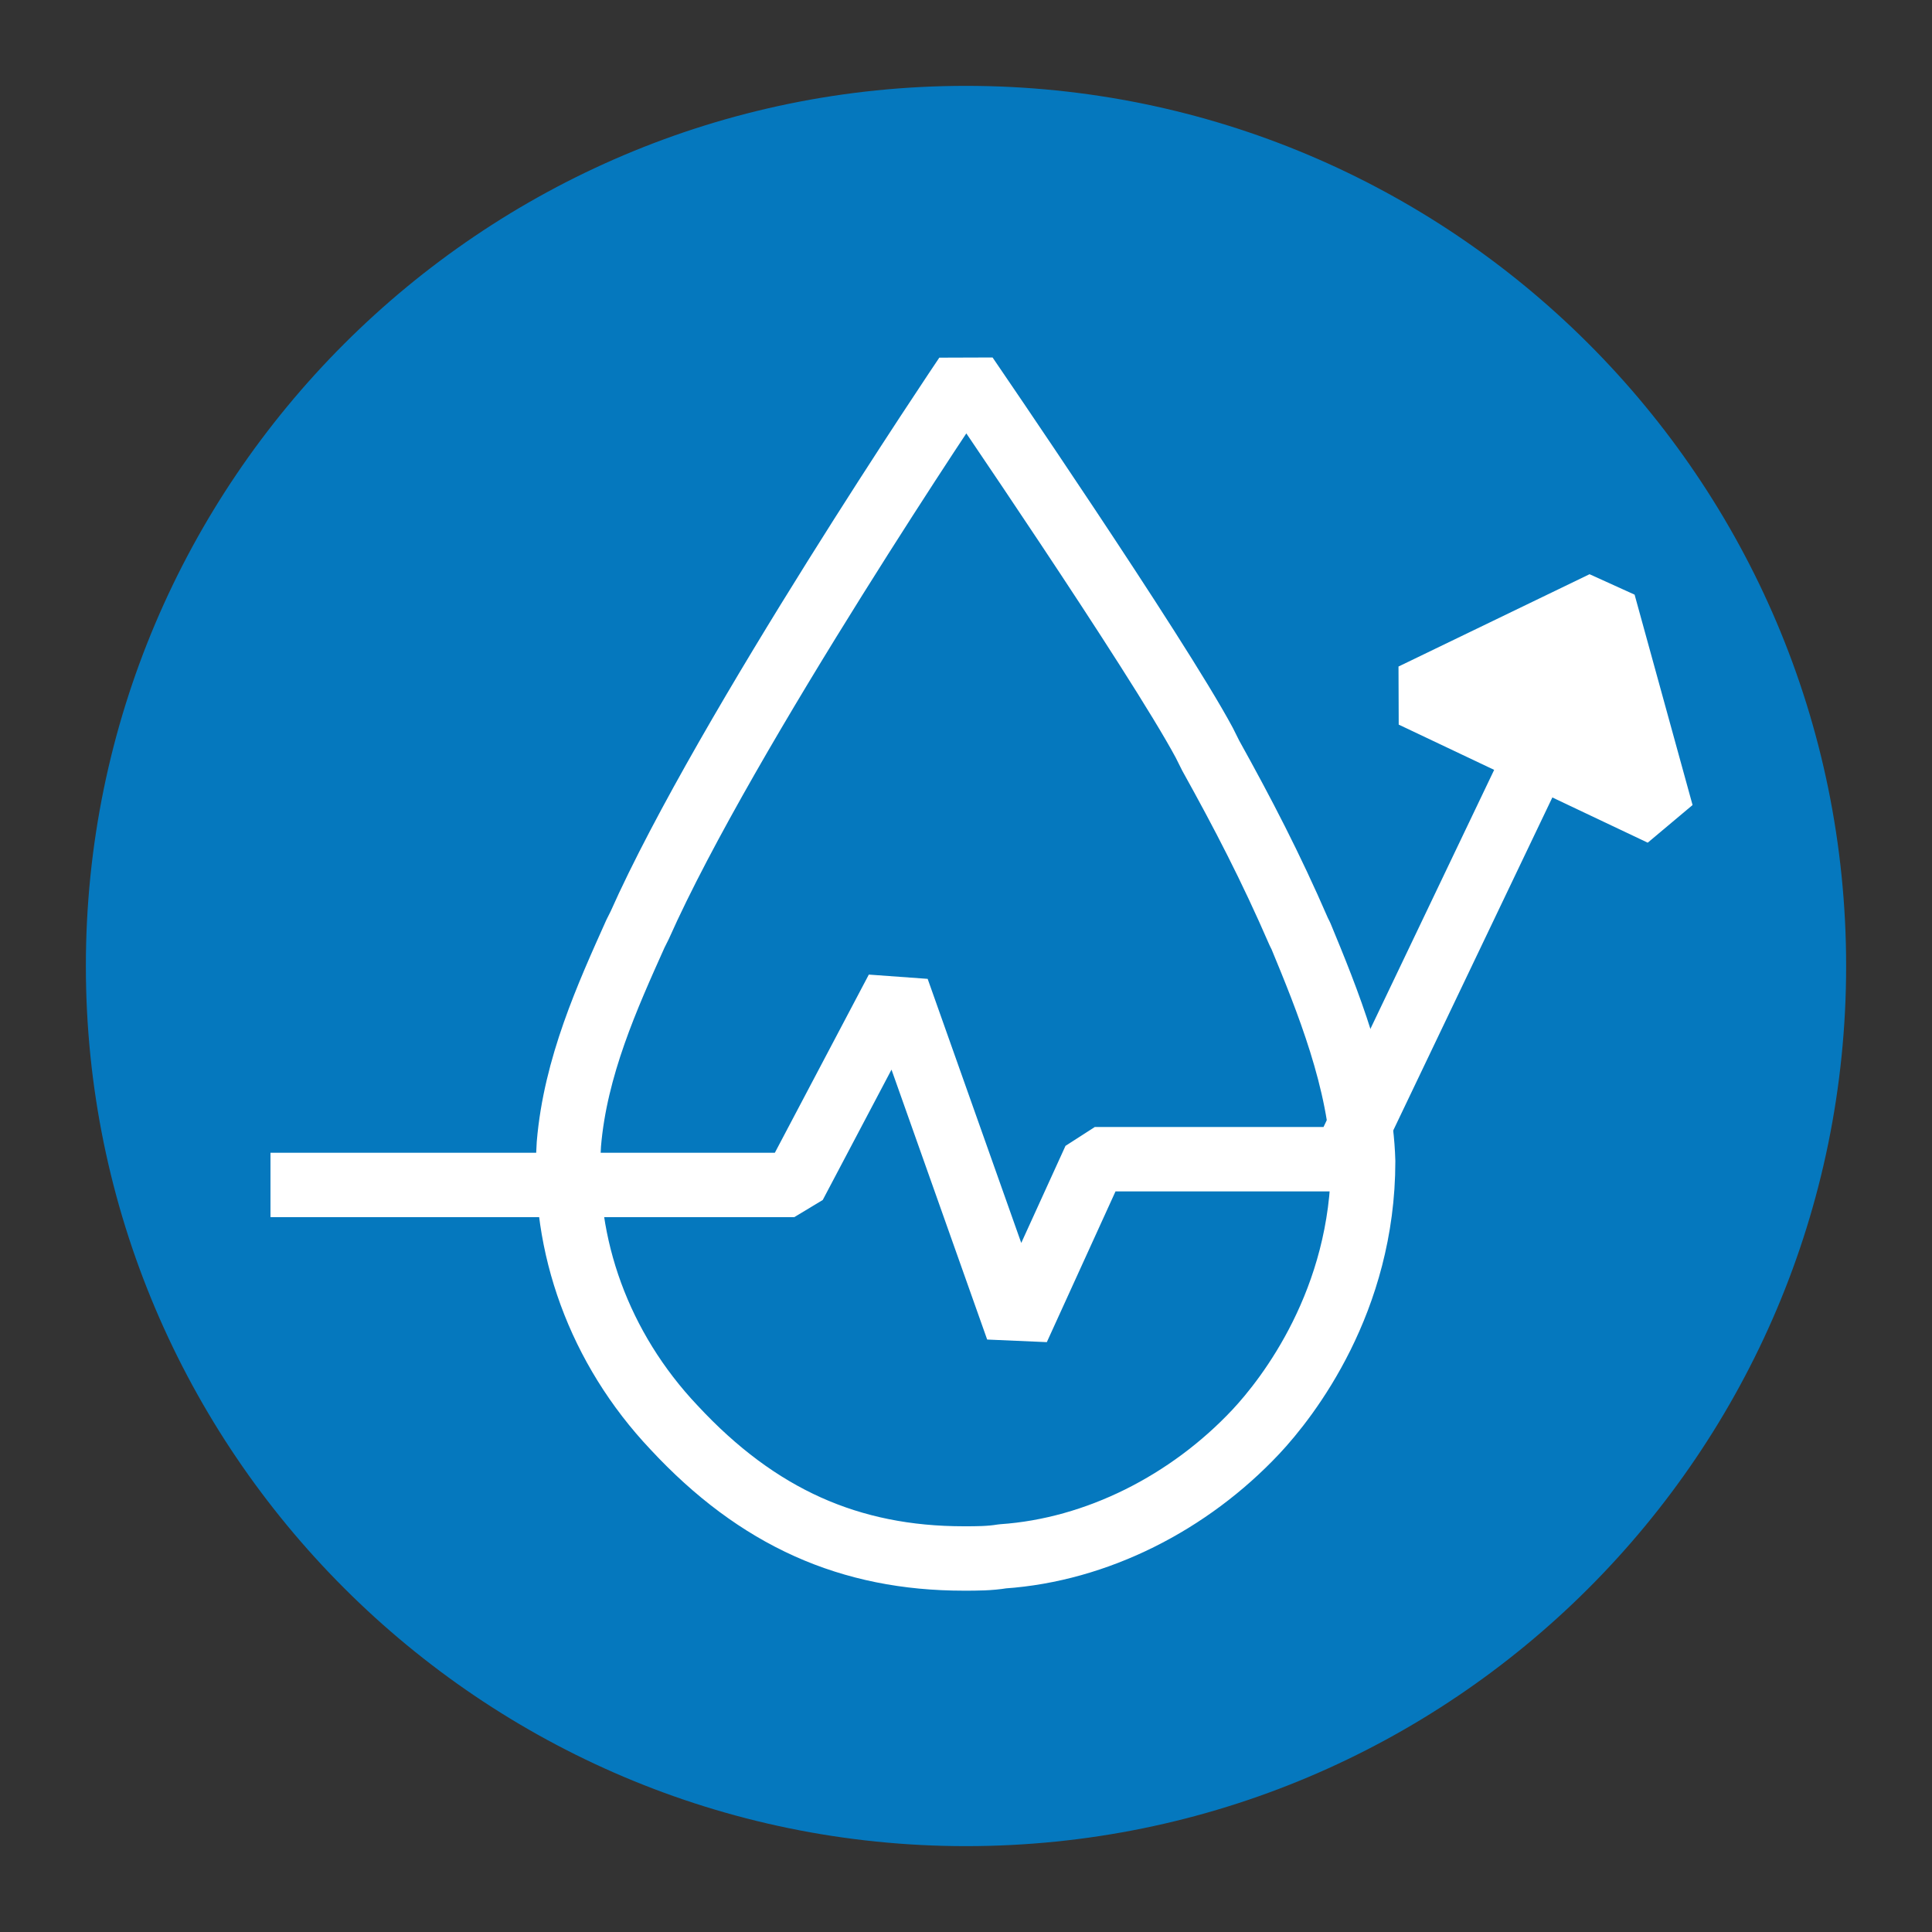
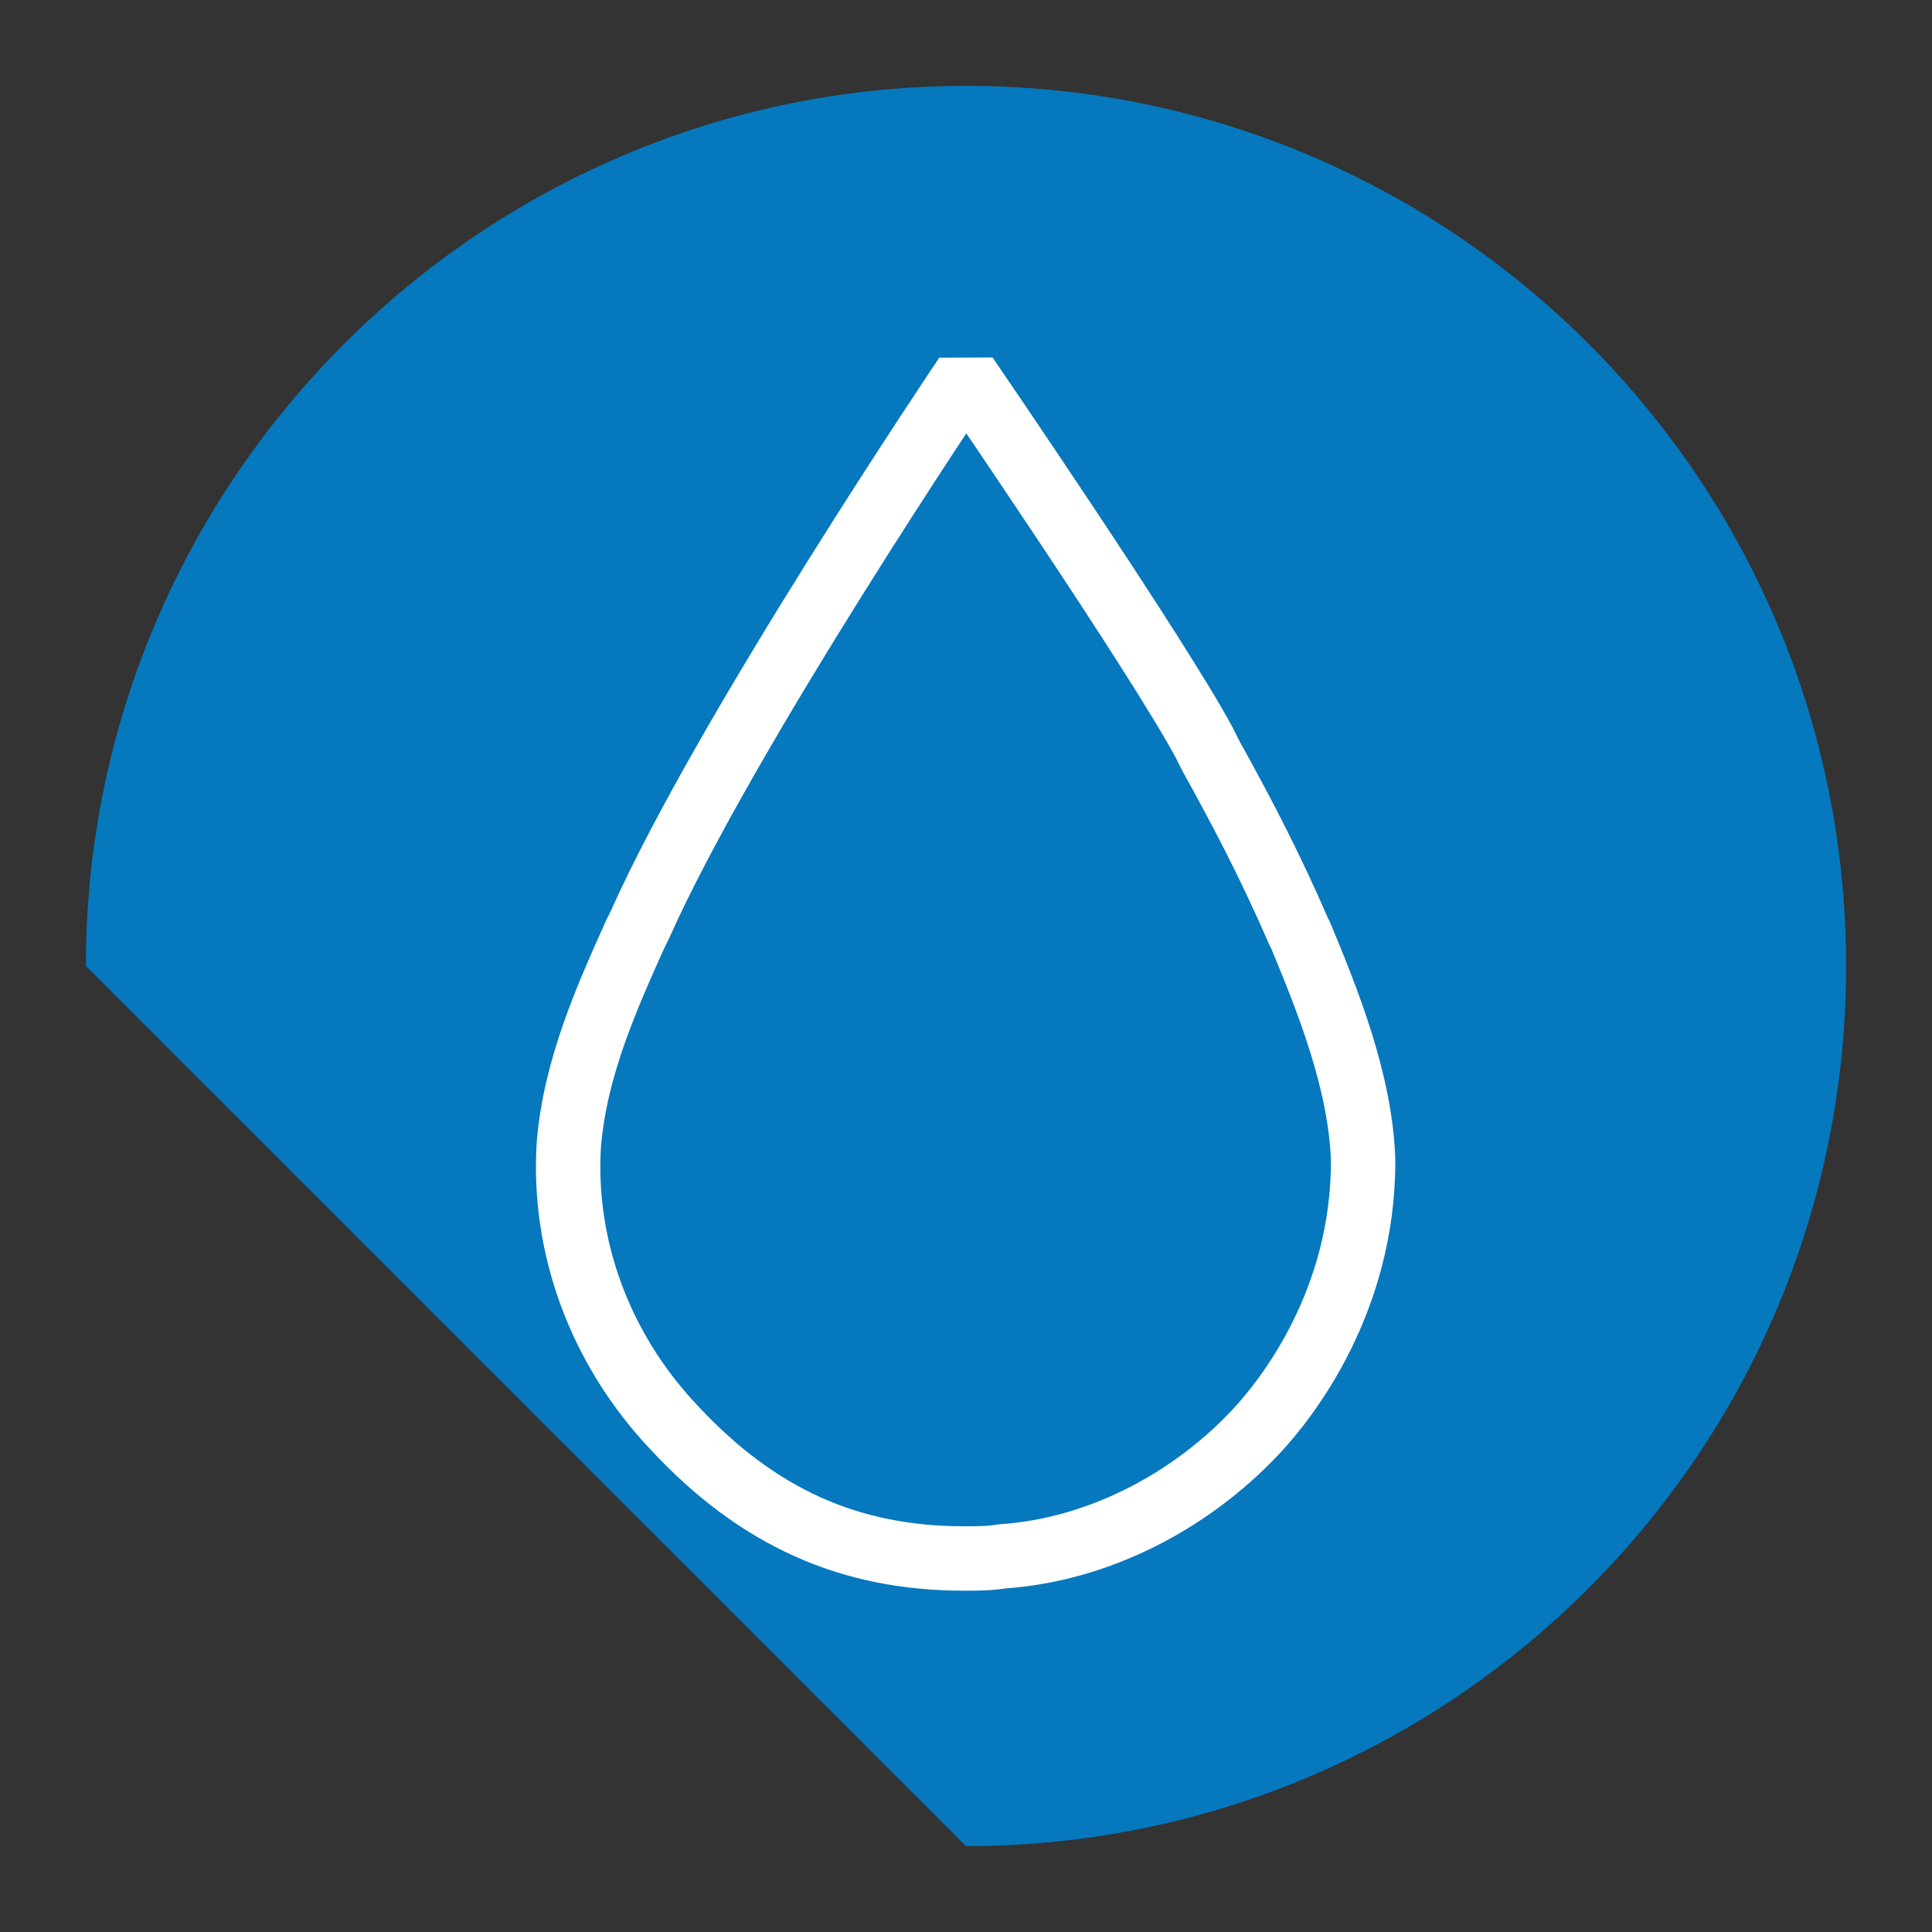
<svg xmlns="http://www.w3.org/2000/svg" version="1.1" id="Livello_1" x="0px" y="0px" viewBox="0 0 90 90" style="enable-background:new 0 0 90 90;" xml:space="preserve">
  <rect x="0" y="0" width="90" height="90" fill="#333333" stroke="none" />
  <style type="text/css">
	.st0{fill:#0578BE;}
	.st1{fill:none;stroke:#FFFFFF;stroke-width:3;stroke-linejoin:bevel;stroke-miterlimit:10;}
	.st2{fill:#FFFFFF;stroke:#FFFFFF;stroke-width:3;stroke-linejoin:bevel;stroke-miterlimit:10;}
</style>
  <g>
-     <path class="st0" d="M45,86c22.6,0,41-18.3,41-41S67.6,4,45,4S4,22.4,4,45S22.4,86,45,86" />
+     <path class="st0" d="M45,86c22.6,0,41-18.3,41-41S67.6,4,45,4S4,22.4,4,45" />
    <g>
      <g>
-         <polyline class="st1" points="12.6,55.2 37,55.2 41.8,46.1 47.4,61.9 51,54 62.6,54 72.3,33.7    " />
-         <polygon class="st2" points="65.8,32.4 74.7,28.1 77.4,37.9    " />
-       </g>
+         </g>
      <path class="st1" d="M60.6,43.6l-0.1-0.2c-1.3-3-2.6-5.5-4.1-8.2l-0.3-0.6C53.9,30.5,45,17.5,45,17.5S33.8,34.1,29.8,43.1    l-0.2,0.4c-1.3,2.9-2.8,6.2-3.1,9.8c-0.3,4.7,1.4,9.5,4.9,13.2c3.9,4.2,8.2,6.1,13.5,6.1c0.6,0,1.2,0,1.8-0.1    c4.4-0.3,8.7-2.5,11.8-5.8c1.5-1.6,5-6.1,5-12.6C63.4,50.4,61.8,46.5,60.6,43.6z" />
    </g>
  </g>
</svg>